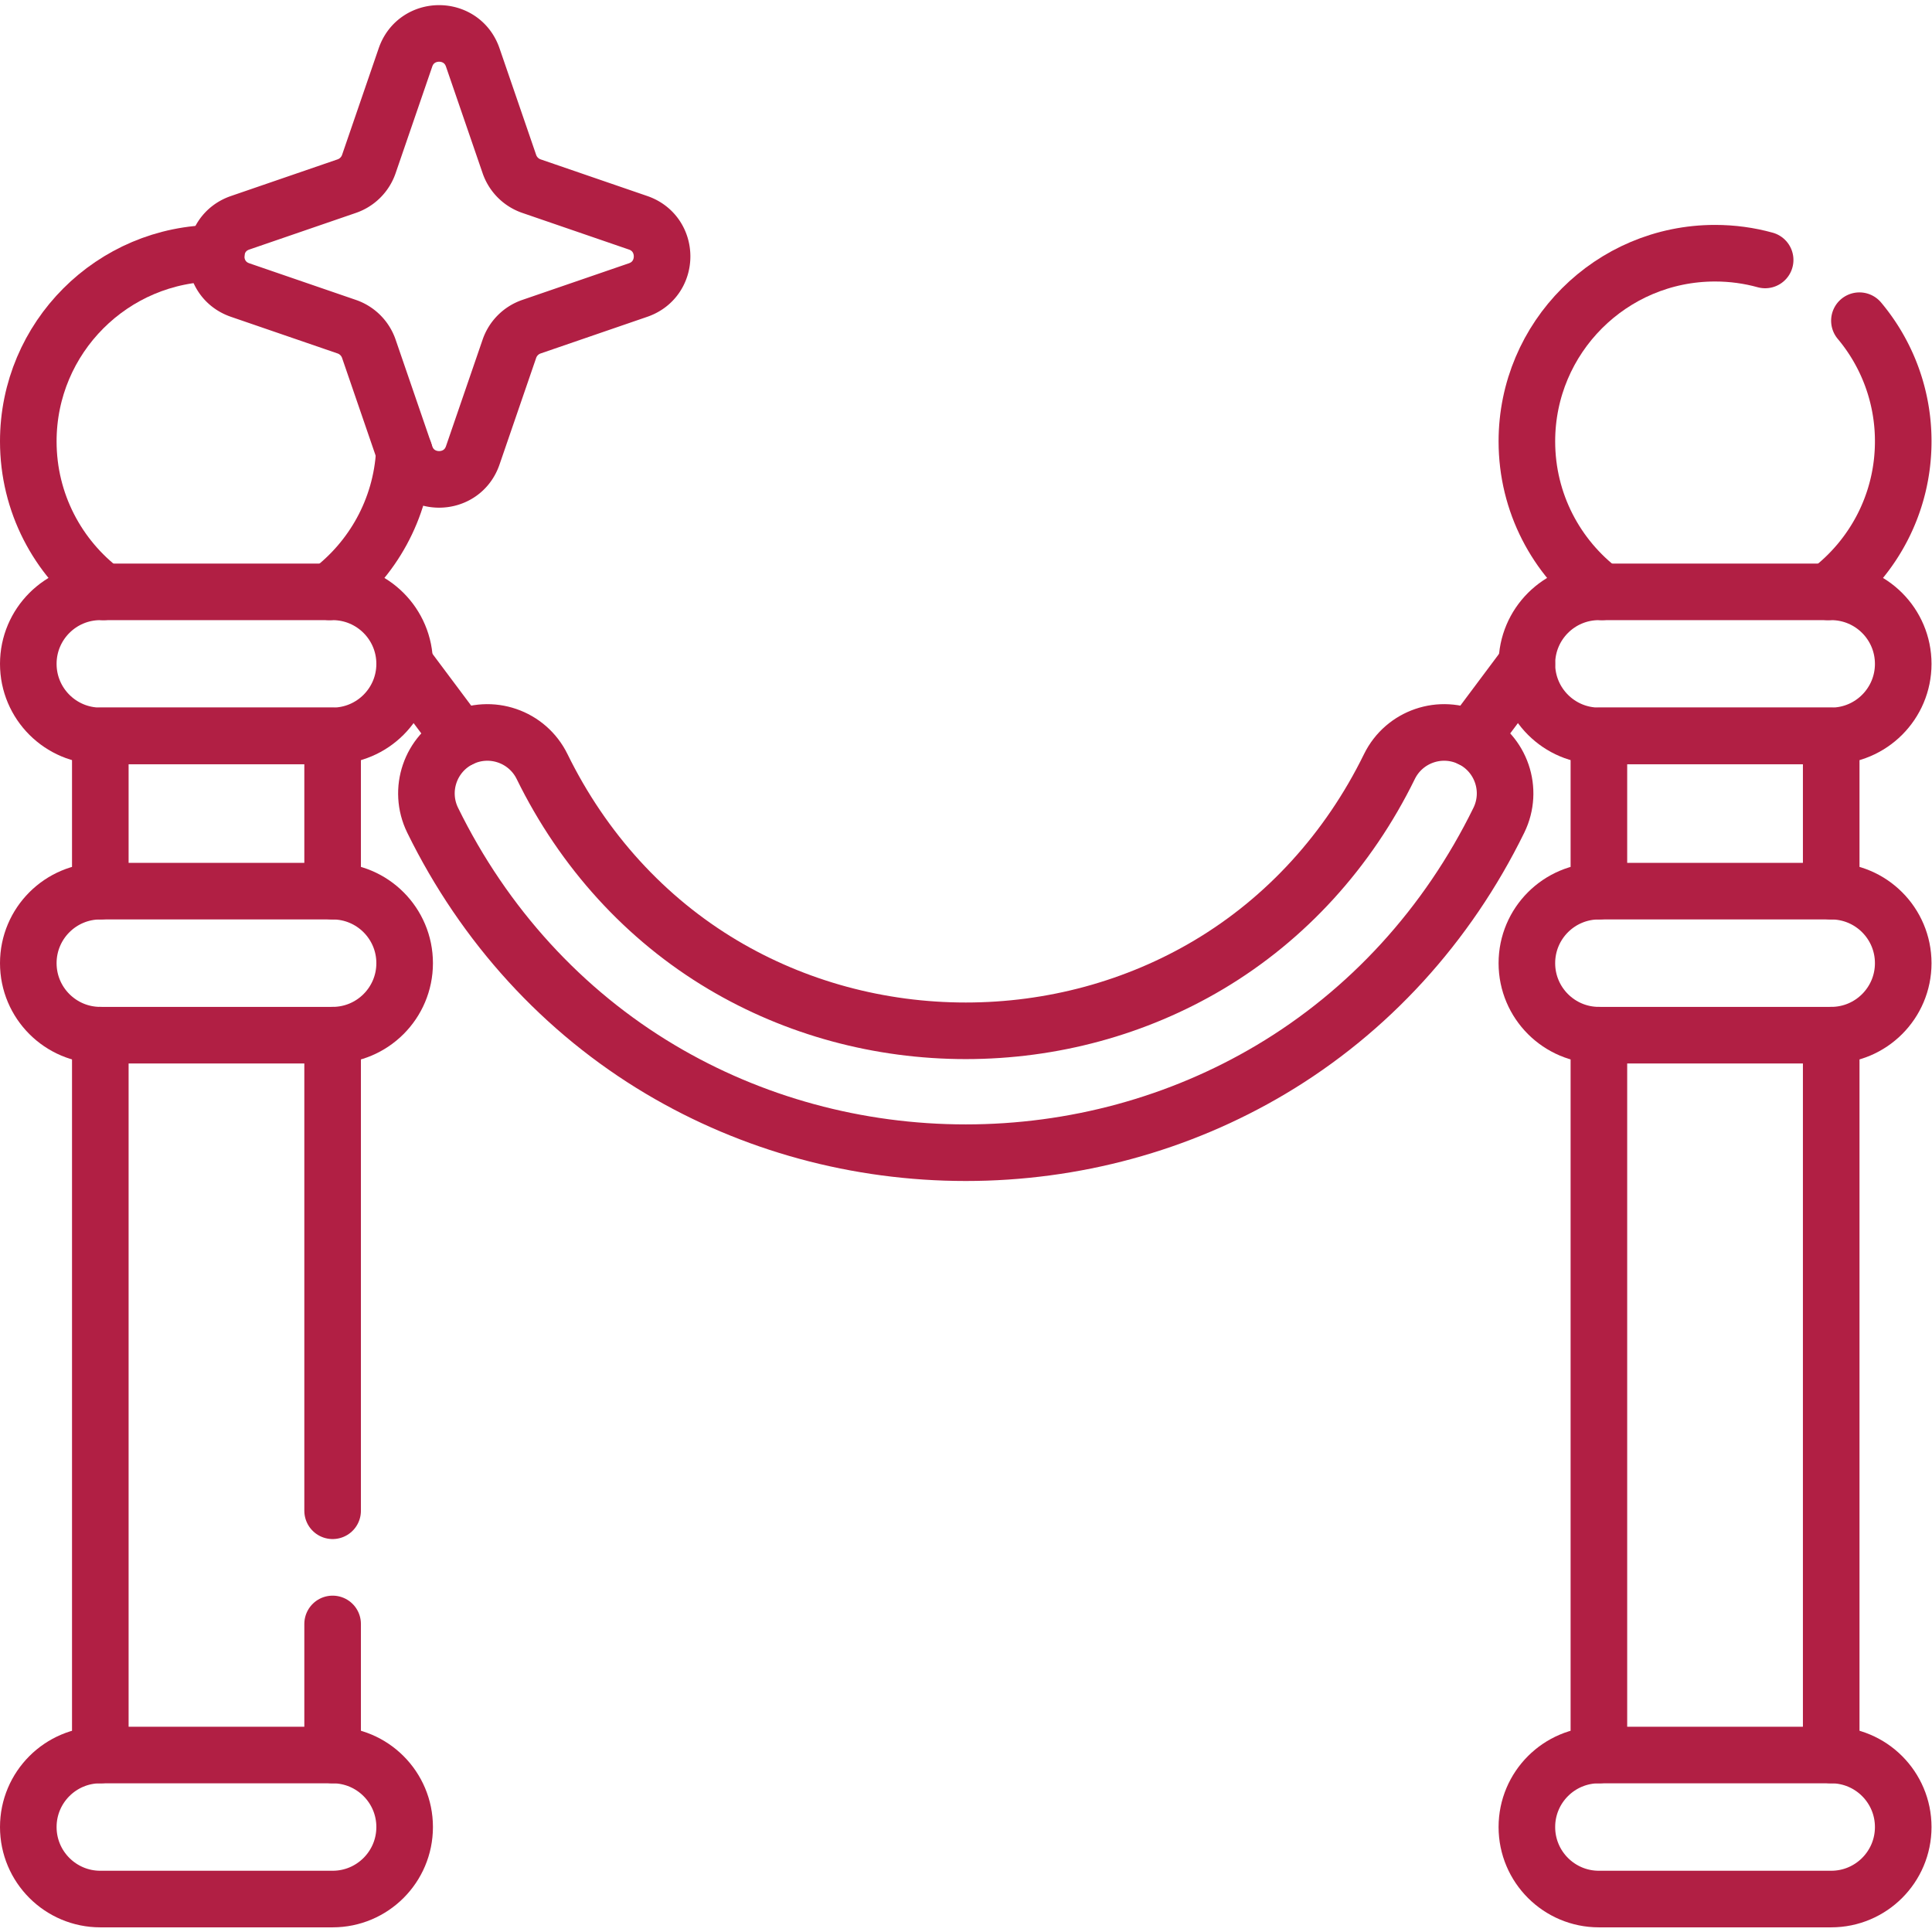
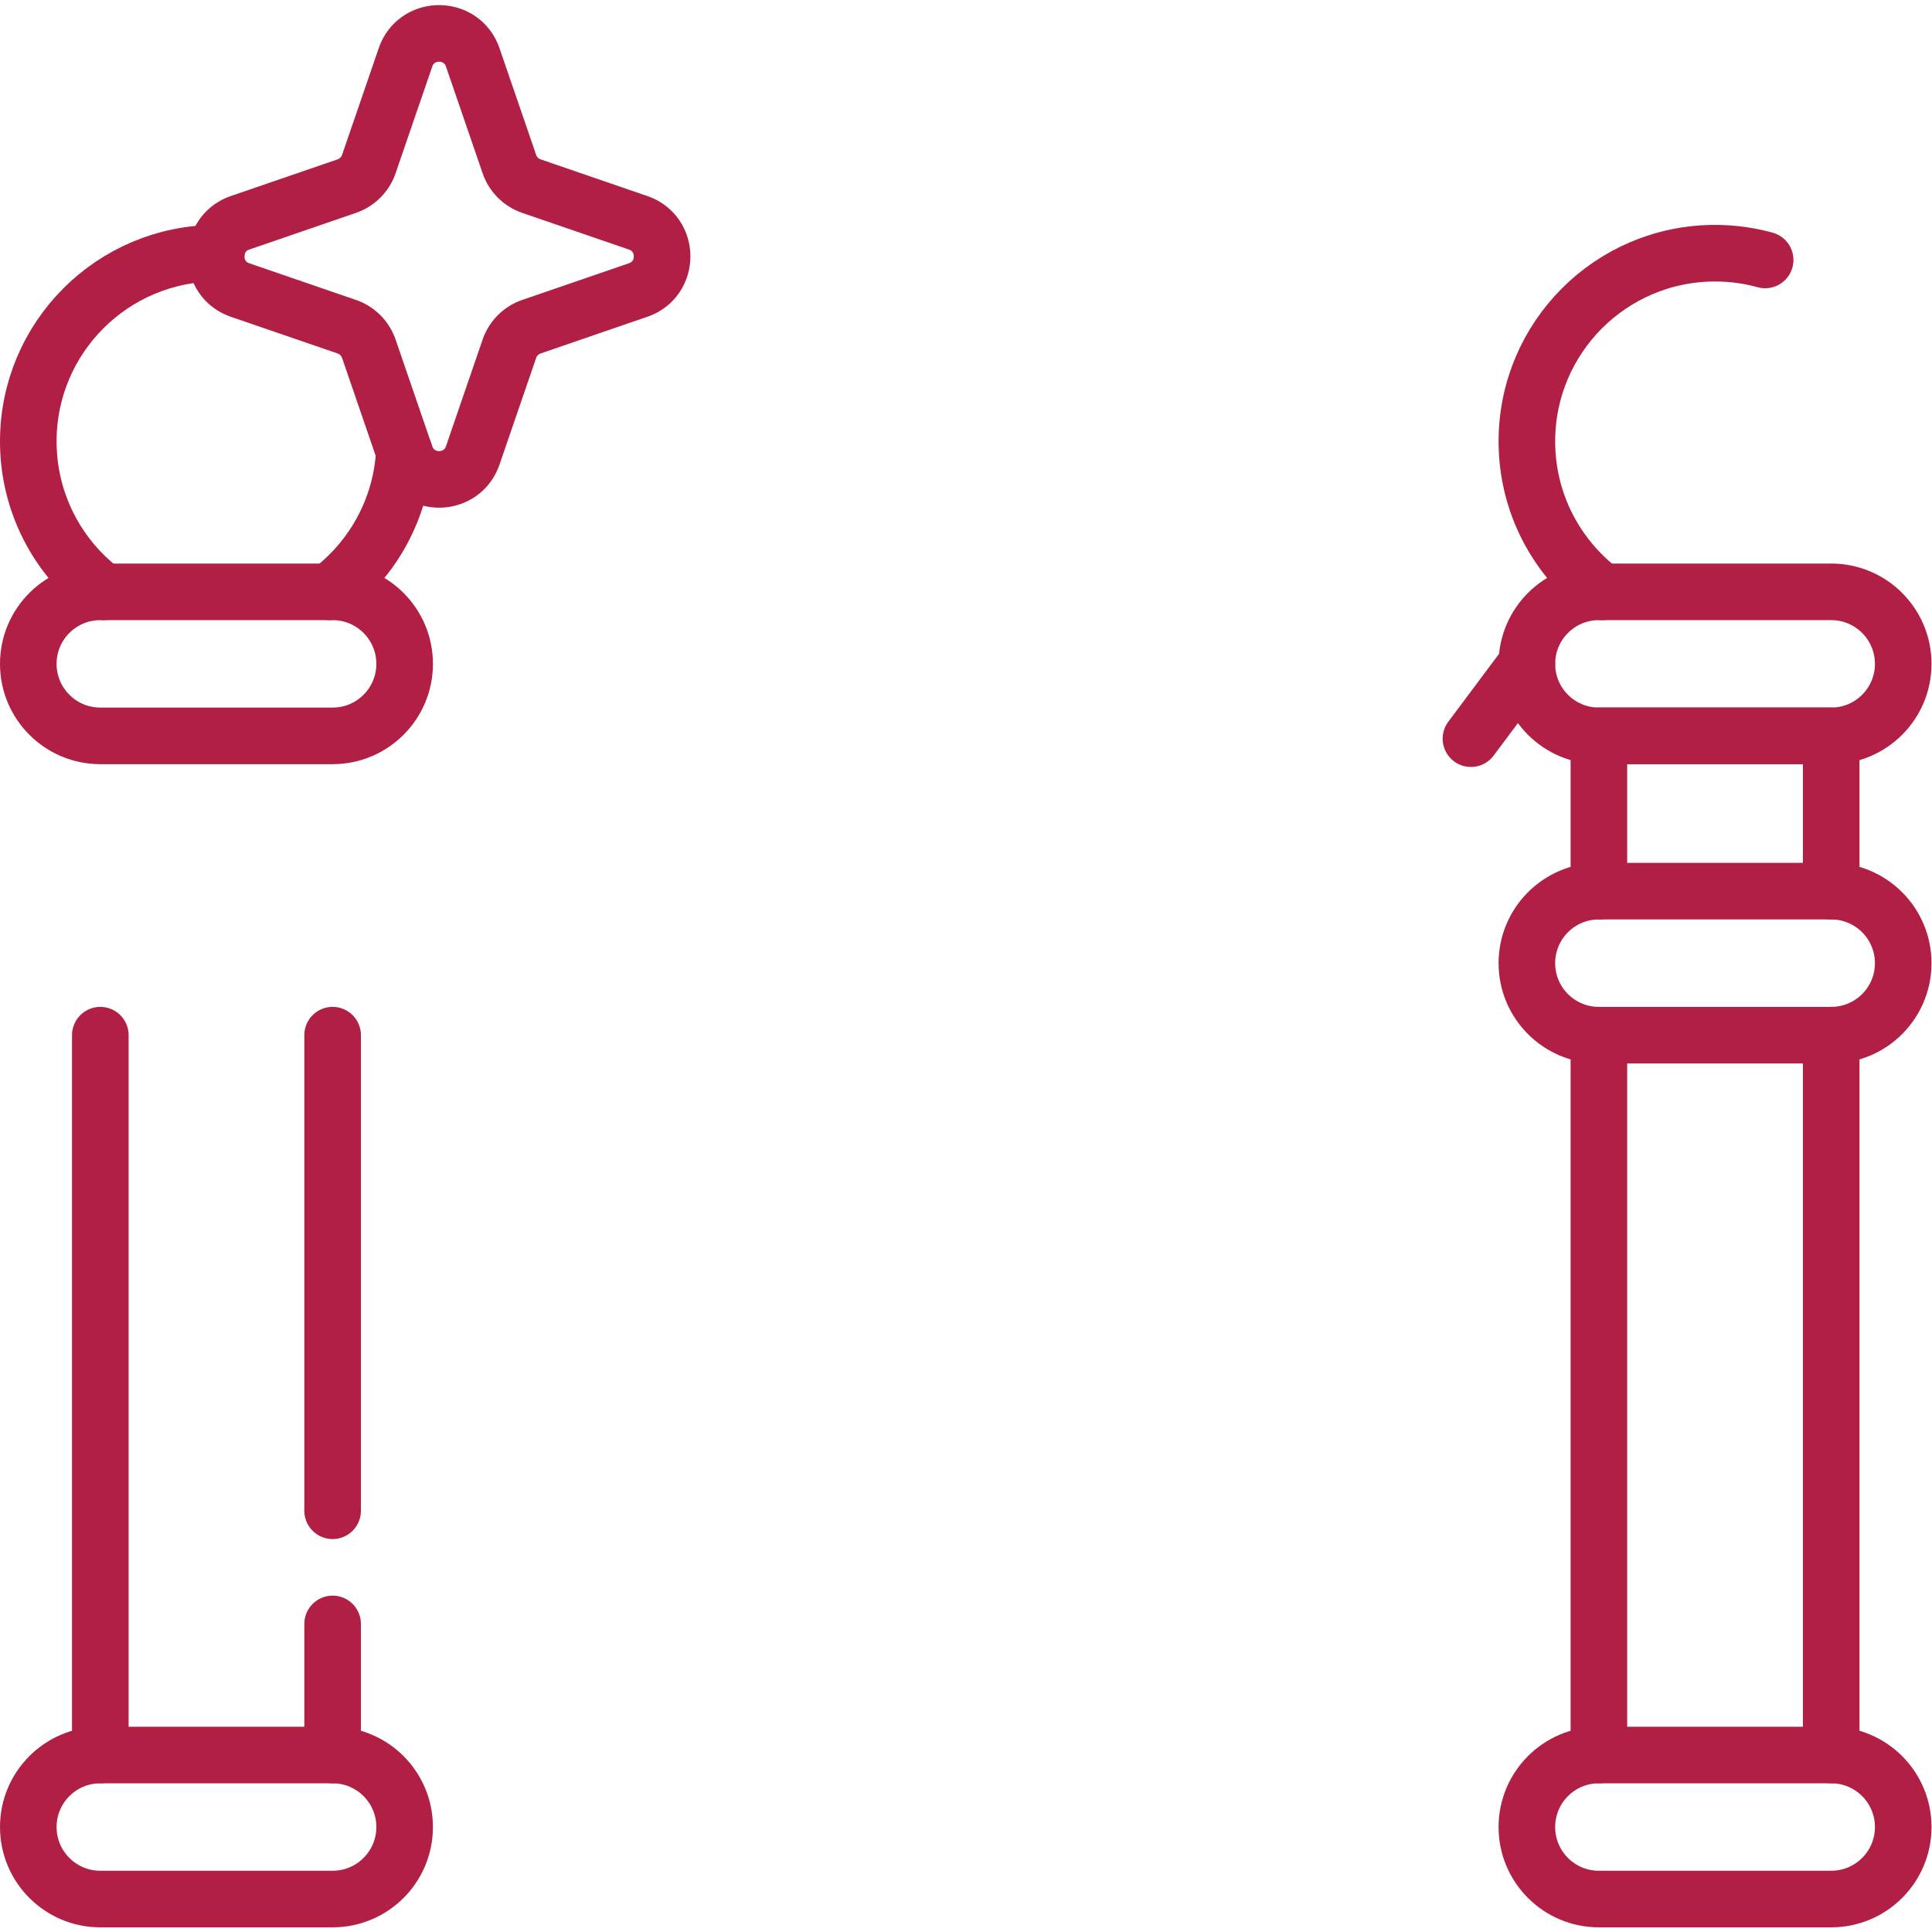
<svg xmlns="http://www.w3.org/2000/svg" version="1.1" width="512" height="512" x="0" y="0" viewBox="0 0 682.667 682.667" style="enable-background:new 0 0 512 512" xml:space="preserve">
  <g>
    <defs>
      <clipPath id="a">
        <path d="M0 512h512V0H0Z" fill="#b11f44" opacity="1" data-original="#000000" />
      </clipPath>
    </defs>
    <g clip-path="url(#a)" transform="matrix(1.333 0 0 -1.333 0 682.667)">
      <path d="M0 0c-12.1 9.1-19.92 23.58-19.92 39.88 0 27.53 22.3 49.85 49.83 49.88" style="stroke-width:15;stroke-linecap:round;stroke-linejoin:round;stroke-miterlimit:10;stroke-dasharray:none;stroke-opacity:1" transform="translate(27.42 355.246)" fill="none" stroke="#b11f44" stroke-width="15" stroke-linecap="round" stroke-linejoin="round" stroke-miterlimit="10" stroke-dasharray="none" stroke-opacity="" data-original="#000000" opacity="1" />
      <path d="M0 0c11.39 8.57 18.99 21.91 19.84 37.05" style="stroke-width:15;stroke-linecap:round;stroke-linejoin:round;stroke-miterlimit:10;stroke-dasharray:none;stroke-opacity:1" transform="translate(87.34 355.246)" fill="none" stroke="#b11f44" stroke-width="15" stroke-linecap="round" stroke-linejoin="round" stroke-miterlimit="10" stroke-dasharray="none" stroke-opacity="" data-original="#000000" opacity="1" />
      <path d="M0 0h-61.583c-10.542 0-19.089-8.547-19.089-19.09s8.547-19.09 19.089-19.09H0c10.543 0 19.09 8.547 19.09 19.09S10.543 0 0 0Z" style="stroke-width:15;stroke-linecap:round;stroke-linejoin:round;stroke-miterlimit:10;stroke-dasharray:none;stroke-opacity:1" transform="translate(88.172 355.243)" fill="none" stroke="#b11f44" stroke-width="15" stroke-linecap="round" stroke-linejoin="round" stroke-miterlimit="10" stroke-dasharray="none" stroke-opacity="" data-original="#000000" opacity="1" />
      <path d="M0 0v126.07" style="stroke-width:15;stroke-linecap:round;stroke-linejoin:round;stroke-miterlimit:10;stroke-dasharray:none;stroke-opacity:1" transform="translate(88.17 111.66)" fill="none" stroke="#b11f44" stroke-width="15" stroke-linecap="round" stroke-linejoin="round" stroke-miterlimit="10" stroke-dasharray="none" stroke-opacity="" data-original="#000000" opacity="1" />
      <path d="M0 0v34.74" style="stroke-width:15;stroke-linecap:round;stroke-linejoin:round;stroke-miterlimit:10;stroke-dasharray:none;stroke-opacity:1" transform="translate(88.17 46.92)" fill="none" stroke="#b11f44" stroke-width="15" stroke-linecap="round" stroke-linejoin="round" stroke-miterlimit="10" stroke-dasharray="none" stroke-opacity="" data-original="#000000" opacity="1" />
      <path d="M0 0v190.81" style="stroke-width:15;stroke-linecap:round;stroke-linejoin:round;stroke-miterlimit:10;stroke-dasharray:none;stroke-opacity:1" transform="translate(26.59 46.916)" fill="none" stroke="#b11f44" stroke-width="15" stroke-linecap="round" stroke-linejoin="round" stroke-miterlimit="10" stroke-dasharray="none" stroke-opacity="" data-original="#000000" opacity="1" />
-       <path d="M0 0v41.16h61.58V0" style="stroke-width:15;stroke-linecap:round;stroke-linejoin:round;stroke-miterlimit:10;stroke-dasharray:none;stroke-opacity:1" transform="translate(26.59 275.906)" fill="none" stroke="#b11f44" stroke-width="15" stroke-linecap="round" stroke-linejoin="round" stroke-miterlimit="10" stroke-dasharray="none" stroke-opacity="" data-original="#000000" opacity="1" />
-       <path d="M0 0h-61.583c-10.542 0-19.089-8.547-19.089-19.09v0c0-10.543 8.547-19.09 19.089-19.09H0c10.543 0 19.09 8.547 19.09 19.09v0C19.09-8.547 10.543 0 0 0Z" style="stroke-width:15;stroke-linecap:round;stroke-linejoin:round;stroke-miterlimit:10;stroke-dasharray:none;stroke-opacity:1" transform="translate(88.172 275.906)" fill="none" stroke="#b11f44" stroke-width="15" stroke-linecap="round" stroke-linejoin="round" stroke-miterlimit="10" stroke-dasharray="none" stroke-opacity="" data-original="#000000" opacity="1" />
      <path d="M0 0h-61.583c-10.542 0-19.089-8.547-19.089-19.09s8.547-19.09 19.089-19.09H0c10.543 0 19.09 8.547 19.09 19.09S10.543 0 0 0Z" style="stroke-width:15;stroke-linecap:round;stroke-linejoin:round;stroke-miterlimit:10;stroke-dasharray:none;stroke-opacity:1" transform="translate(88.172 46.915)" fill="none" stroke="#b11f44" stroke-width="15" stroke-linecap="round" stroke-linejoin="round" stroke-miterlimit="10" stroke-dasharray="none" stroke-opacity="" data-original="#000000" opacity="1" />
-       <path d="m0 0 14.822-19.83" style="stroke-width:15;stroke-linecap:round;stroke-linejoin:round;stroke-miterlimit:10;stroke-dasharray:none;stroke-opacity:1" transform="translate(107.262 336.153)" fill="none" stroke="#b11f44" stroke-width="15" stroke-linecap="round" stroke-linejoin="round" stroke-miterlimit="10" stroke-dasharray="none" stroke-opacity="" data-original="#000000" opacity="1" />
      <path d="M0 0c-12.1 9.1-19.92 23.58-19.92 39.88 0 27.55 22.33 49.88 49.88 49.88 4.6 0 9.05-.62 13.28-1.79" style="stroke-width:15;stroke-linecap:round;stroke-linejoin:round;stroke-miterlimit:10;stroke-dasharray:none;stroke-opacity:1" transform="translate(424.66 355.25)" fill="none" stroke="#b11f44" stroke-width="15" stroke-linecap="round" stroke-linejoin="round" stroke-miterlimit="10" stroke-dasharray="none" stroke-opacity="" data-original="#000000" opacity="1" />
-       <path d="M0 0a49.648 49.648 0 0 0 11.61-31.99c0-16.3-7.82-30.78-19.92-39.88" style="stroke-width:15;stroke-linecap:round;stroke-linejoin:round;stroke-miterlimit:10;stroke-dasharray:none;stroke-opacity:1" transform="translate(492.89 427.12)" fill="none" stroke="#b11f44" stroke-width="15" stroke-linecap="round" stroke-linejoin="round" stroke-miterlimit="10" stroke-dasharray="none" stroke-opacity="" data-original="#000000" opacity="1" />
      <path d="M0 0h-61.583c-10.542 0-19.089-8.547-19.089-19.09s8.547-19.09 19.089-19.09H0c10.543 0 19.09 8.547 19.09 19.09S10.543 0 0 0Z" style="stroke-width:15;stroke-linecap:round;stroke-linejoin:round;stroke-miterlimit:10;stroke-dasharray:none;stroke-opacity:1" transform="translate(485.41 355.243)" fill="none" stroke="#b11f44" stroke-width="15" stroke-linecap="round" stroke-linejoin="round" stroke-miterlimit="10" stroke-dasharray="none" stroke-opacity="" data-original="#000000" opacity="1" />
      <path d="M0 0v190.81" style="stroke-width:15;stroke-linecap:round;stroke-linejoin:round;stroke-miterlimit:10;stroke-dasharray:none;stroke-opacity:1" transform="translate(485.41 46.916)" fill="none" stroke="#b11f44" stroke-width="15" stroke-linecap="round" stroke-linejoin="round" stroke-miterlimit="10" stroke-dasharray="none" stroke-opacity="" data-original="#000000" opacity="1" />
      <path d="M0 0v190.81" style="stroke-width:15;stroke-linecap:round;stroke-linejoin:round;stroke-miterlimit:10;stroke-dasharray:none;stroke-opacity:1" transform="translate(423.83 46.916)" fill="none" stroke="#b11f44" stroke-width="15" stroke-linecap="round" stroke-linejoin="round" stroke-miterlimit="10" stroke-dasharray="none" stroke-opacity="" data-original="#000000" opacity="1" />
      <path d="M0 0v41.16h61.58V0" style="stroke-width:15;stroke-linecap:round;stroke-linejoin:round;stroke-miterlimit:10;stroke-dasharray:none;stroke-opacity:1" transform="translate(423.83 275.906)" fill="none" stroke="#b11f44" stroke-width="15" stroke-linecap="round" stroke-linejoin="round" stroke-miterlimit="10" stroke-dasharray="none" stroke-opacity="" data-original="#000000" opacity="1" />
      <path d="M0 0h-61.583c-10.542 0-19.089-8.547-19.089-19.09v0c0-10.543 8.547-19.09 19.089-19.09H0c10.543 0 19.09 8.547 19.09 19.09v0C19.09-8.547 10.543 0 0 0Z" style="stroke-width:15;stroke-linecap:round;stroke-linejoin:round;stroke-miterlimit:10;stroke-dasharray:none;stroke-opacity:1" transform="translate(485.41 275.906)" fill="none" stroke="#b11f44" stroke-width="15" stroke-linecap="round" stroke-linejoin="round" stroke-miterlimit="10" stroke-dasharray="none" stroke-opacity="" data-original="#000000" opacity="1" />
      <path d="M0 0h-61.583c-10.542 0-19.089-8.547-19.089-19.09s8.547-19.09 19.089-19.09H0c10.543 0 19.09 8.547 19.09 19.09S10.543 0 0 0Z" style="stroke-width:15;stroke-linecap:round;stroke-linejoin:round;stroke-miterlimit:10;stroke-dasharray:none;stroke-opacity:1" transform="translate(485.41 46.915)" fill="none" stroke="#b11f44" stroke-width="15" stroke-linecap="round" stroke-linejoin="round" stroke-miterlimit="10" stroke-dasharray="none" stroke-opacity="" data-original="#000000" opacity="1" />
      <path d="m0 0-14.823-19.83" style="stroke-width:15;stroke-linecap:round;stroke-linejoin:round;stroke-miterlimit:10;stroke-dasharray:none;stroke-opacity:1" transform="translate(404.738 336.153)" fill="none" stroke="#b11f44" stroke-width="15" stroke-linecap="round" stroke-linejoin="round" stroke-miterlimit="10" stroke-dasharray="none" stroke-opacity="" data-original="#000000" opacity="1" />
-       <path d="M0 0c-28.687 0-56.665 7.622-80.91 22.041-25.876 15.389-46.763 38.243-60.406 66.091-3.926 8.013-.612 17.69 7.4 21.616 8.013 3.925 17.69.612 21.615-7.401 10.875-22.197 27.44-40.363 47.907-52.535C-45.143 38.363-22.876 32.311 0 32.311c22.876 0 45.143 6.052 64.393 17.501 20.466 12.172 37.032 30.338 47.906 52.535 3.925 8.013 13.602 11.327 21.616 7.401 8.012-3.926 11.325-13.603 7.4-21.616-13.642-27.848-34.531-50.702-60.406-66.09C56.664 7.622 28.687 0 0 0Z" style="stroke-width:15;stroke-linecap:round;stroke-linejoin:round;stroke-miterlimit:10;stroke-dasharray:none;stroke-opacity:1" transform="translate(256 206.575)" fill="none" stroke="#b11f44" stroke-width="15" stroke-linecap="round" stroke-linejoin="round" stroke-miterlimit="10" stroke-dasharray="none" stroke-opacity="" data-original="#000000" opacity="1" />
      <path d="m0 0 28.258 9.711c8.487 2.916 8.487 14.919 0 17.835L0 37.257a9.43 9.43 0 0 0-5.853 5.853l-9.711 28.259c-2.916 8.486-14.919 8.487-17.836 0l-9.71-28.259a9.432 9.432 0 0 0-5.854-5.853l-28.258-9.711c-8.487-2.916-8.487-14.919 0-17.835L-48.964 0a9.43 9.43 0 0 0 5.854-5.853l9.71-28.258c2.917-8.488 14.92-8.487 17.836 0l9.711 28.258A9.426 9.426 0 0 0 0 0Z" style="stroke-width:15;stroke-linecap:round;stroke-linejoin:round;stroke-miterlimit:10;stroke-dasharray:none;stroke-opacity:1" transform="translate(140.88 425.531)" fill="none" stroke="#b11f44" stroke-width="15" stroke-linecap="round" stroke-linejoin="round" stroke-miterlimit="10" stroke-dasharray="none" stroke-opacity="" data-original="#000000" opacity="1" />
    </g>
  </g>
</svg>